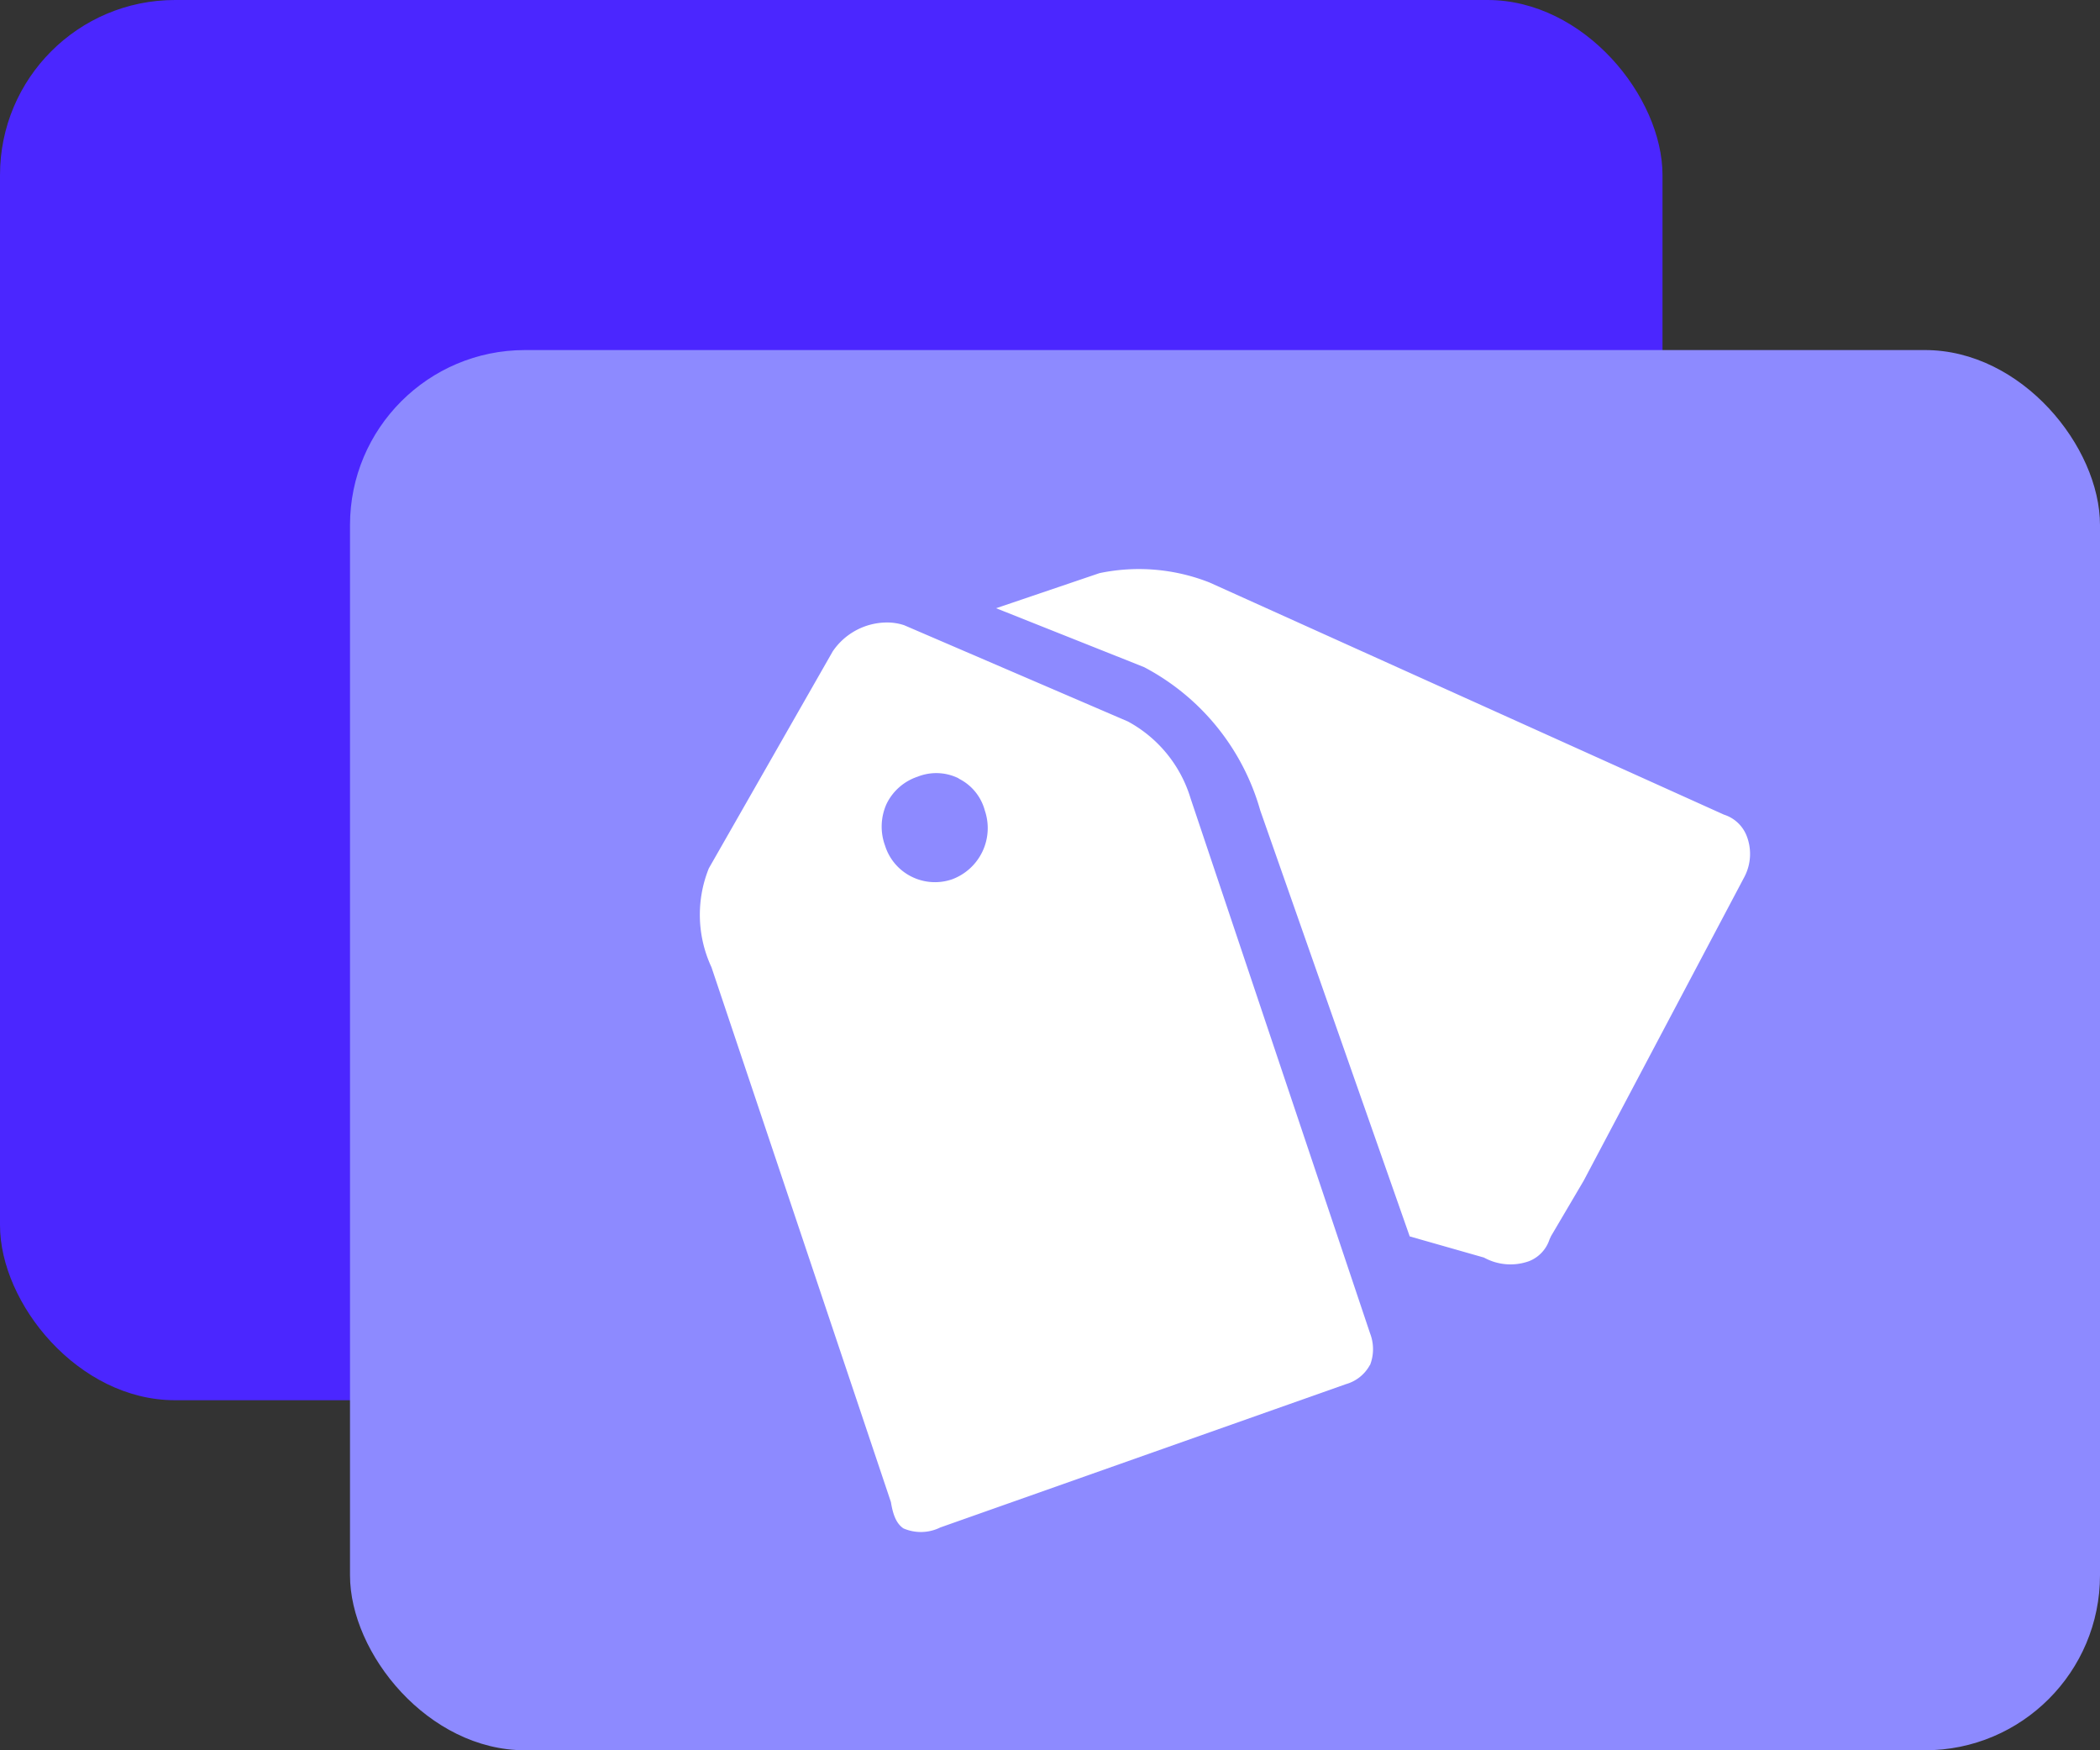
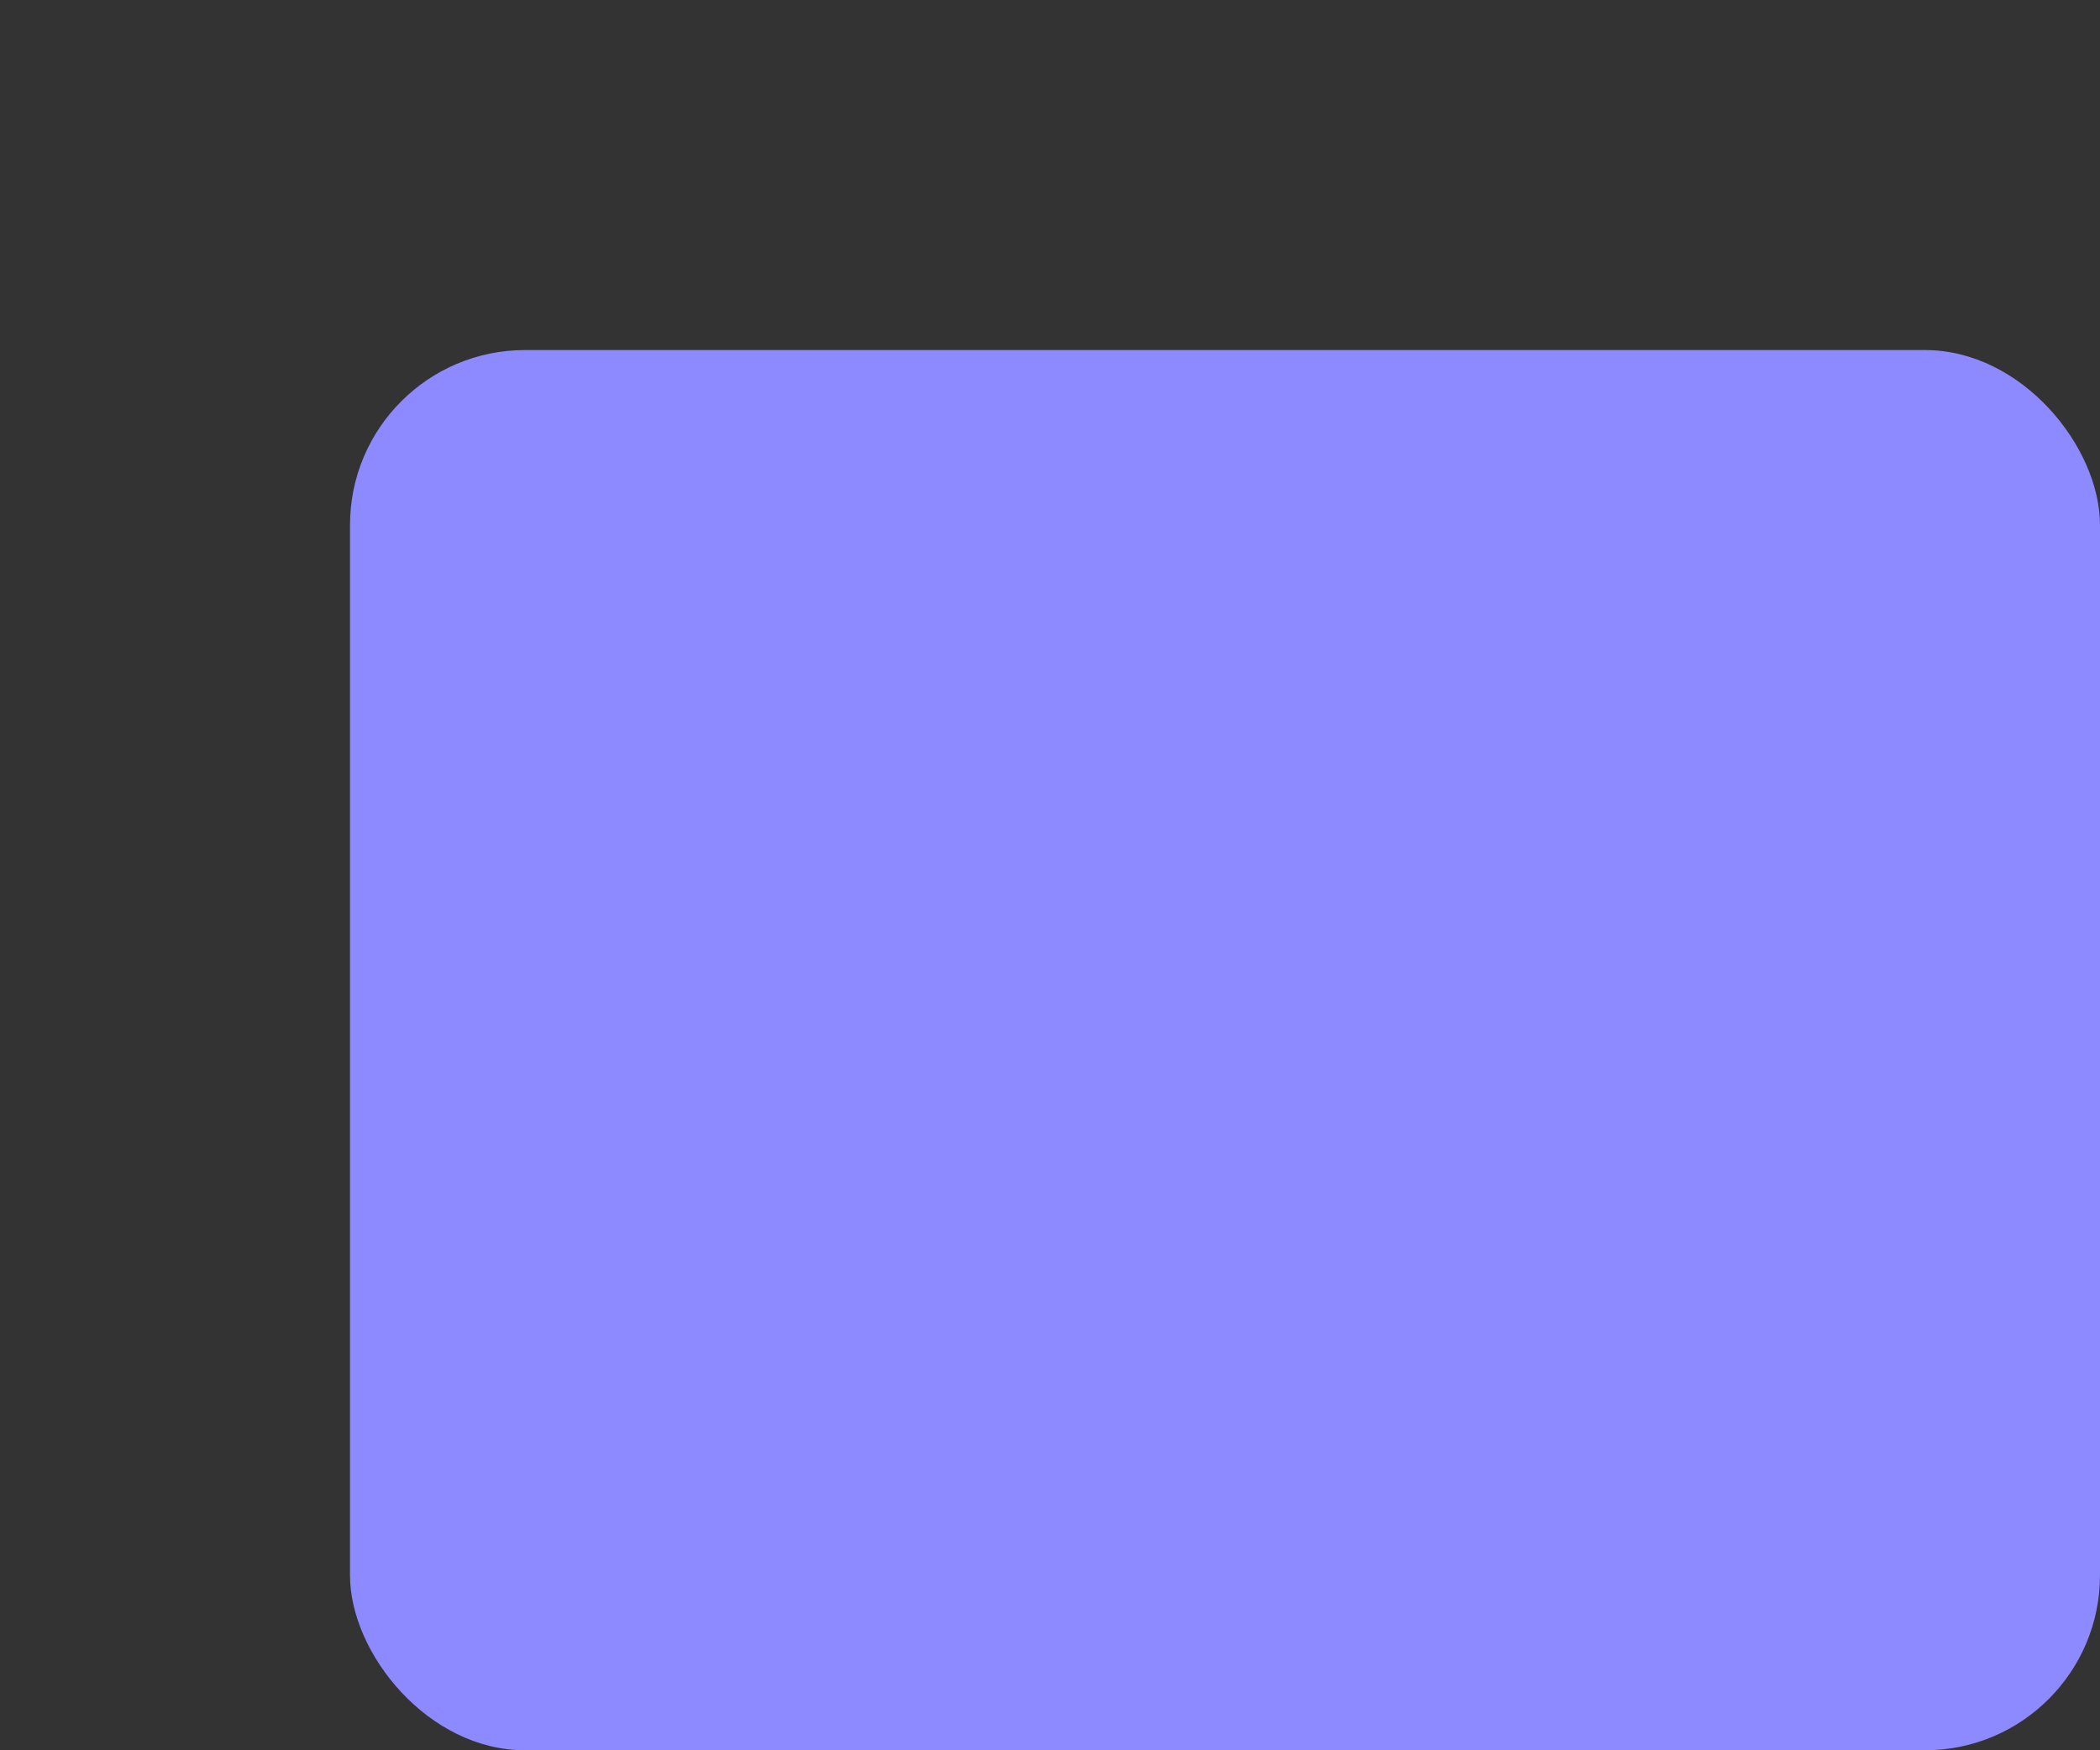
<svg xmlns="http://www.w3.org/2000/svg" width="24" height="20" viewBox="0 0 24 20">
  <rect x="0" y="0" width="24" height="20" fill="#333333" stroke="none" />
  <defs>
    <style>.a{fill:#4b26ff;}.b{fill:#8d8aff;}.c{fill:#fff;}</style>
  </defs>
  <g transform="translate(-643 -1126)">
-     <rect class="a" width="19" height="16" rx="2" transform="translate(643 1126)" />
    <rect class="b" width="20" height="16" rx="2" transform="translate(647 1130)" />
-     <path class="c" d="M171.146,207.6a.5.5,0,0,0,0-.361l-2.051-6.112a1.487,1.487,0,0,0-.717-.88l-2.557-1.1a.62.62,0,0,0-.2-.031.752.752,0,0,0-.616.33l-1.416,2.479a1.42,1.42,0,0,0,.03,1.13l2.051,6.112c.026.163.07.25.142.3a.5.5,0,0,0,.422-.01l4.637-1.638a.449.449,0,0,0,.272-.217h0Zm-3.092-9.048a2.2,2.2,0,0,1,1.257.107l5.88,2.653a.412.412,0,0,1,.255.233.565.565,0,0,1-.022.478l-1.837,3.472-.373.633-.017.037a.4.4,0,0,1-.234.249.628.628,0,0,1-.515-.041l-.849-.242-1.708-4.867a2.671,2.671,0,0,0-1.328-1.638l-1.691-.673Zm-1.611,2.347a.571.571,0,0,1,.3.365.624.624,0,0,1-.375.787.6.6,0,0,1-.465-.032.594.594,0,0,1-.3-.353.631.631,0,0,1,.018-.479.608.608,0,0,1,.354-.309.576.576,0,0,1,.471.02Z" transform="translate(487.512 933.997)" />
  </g>
</svg>